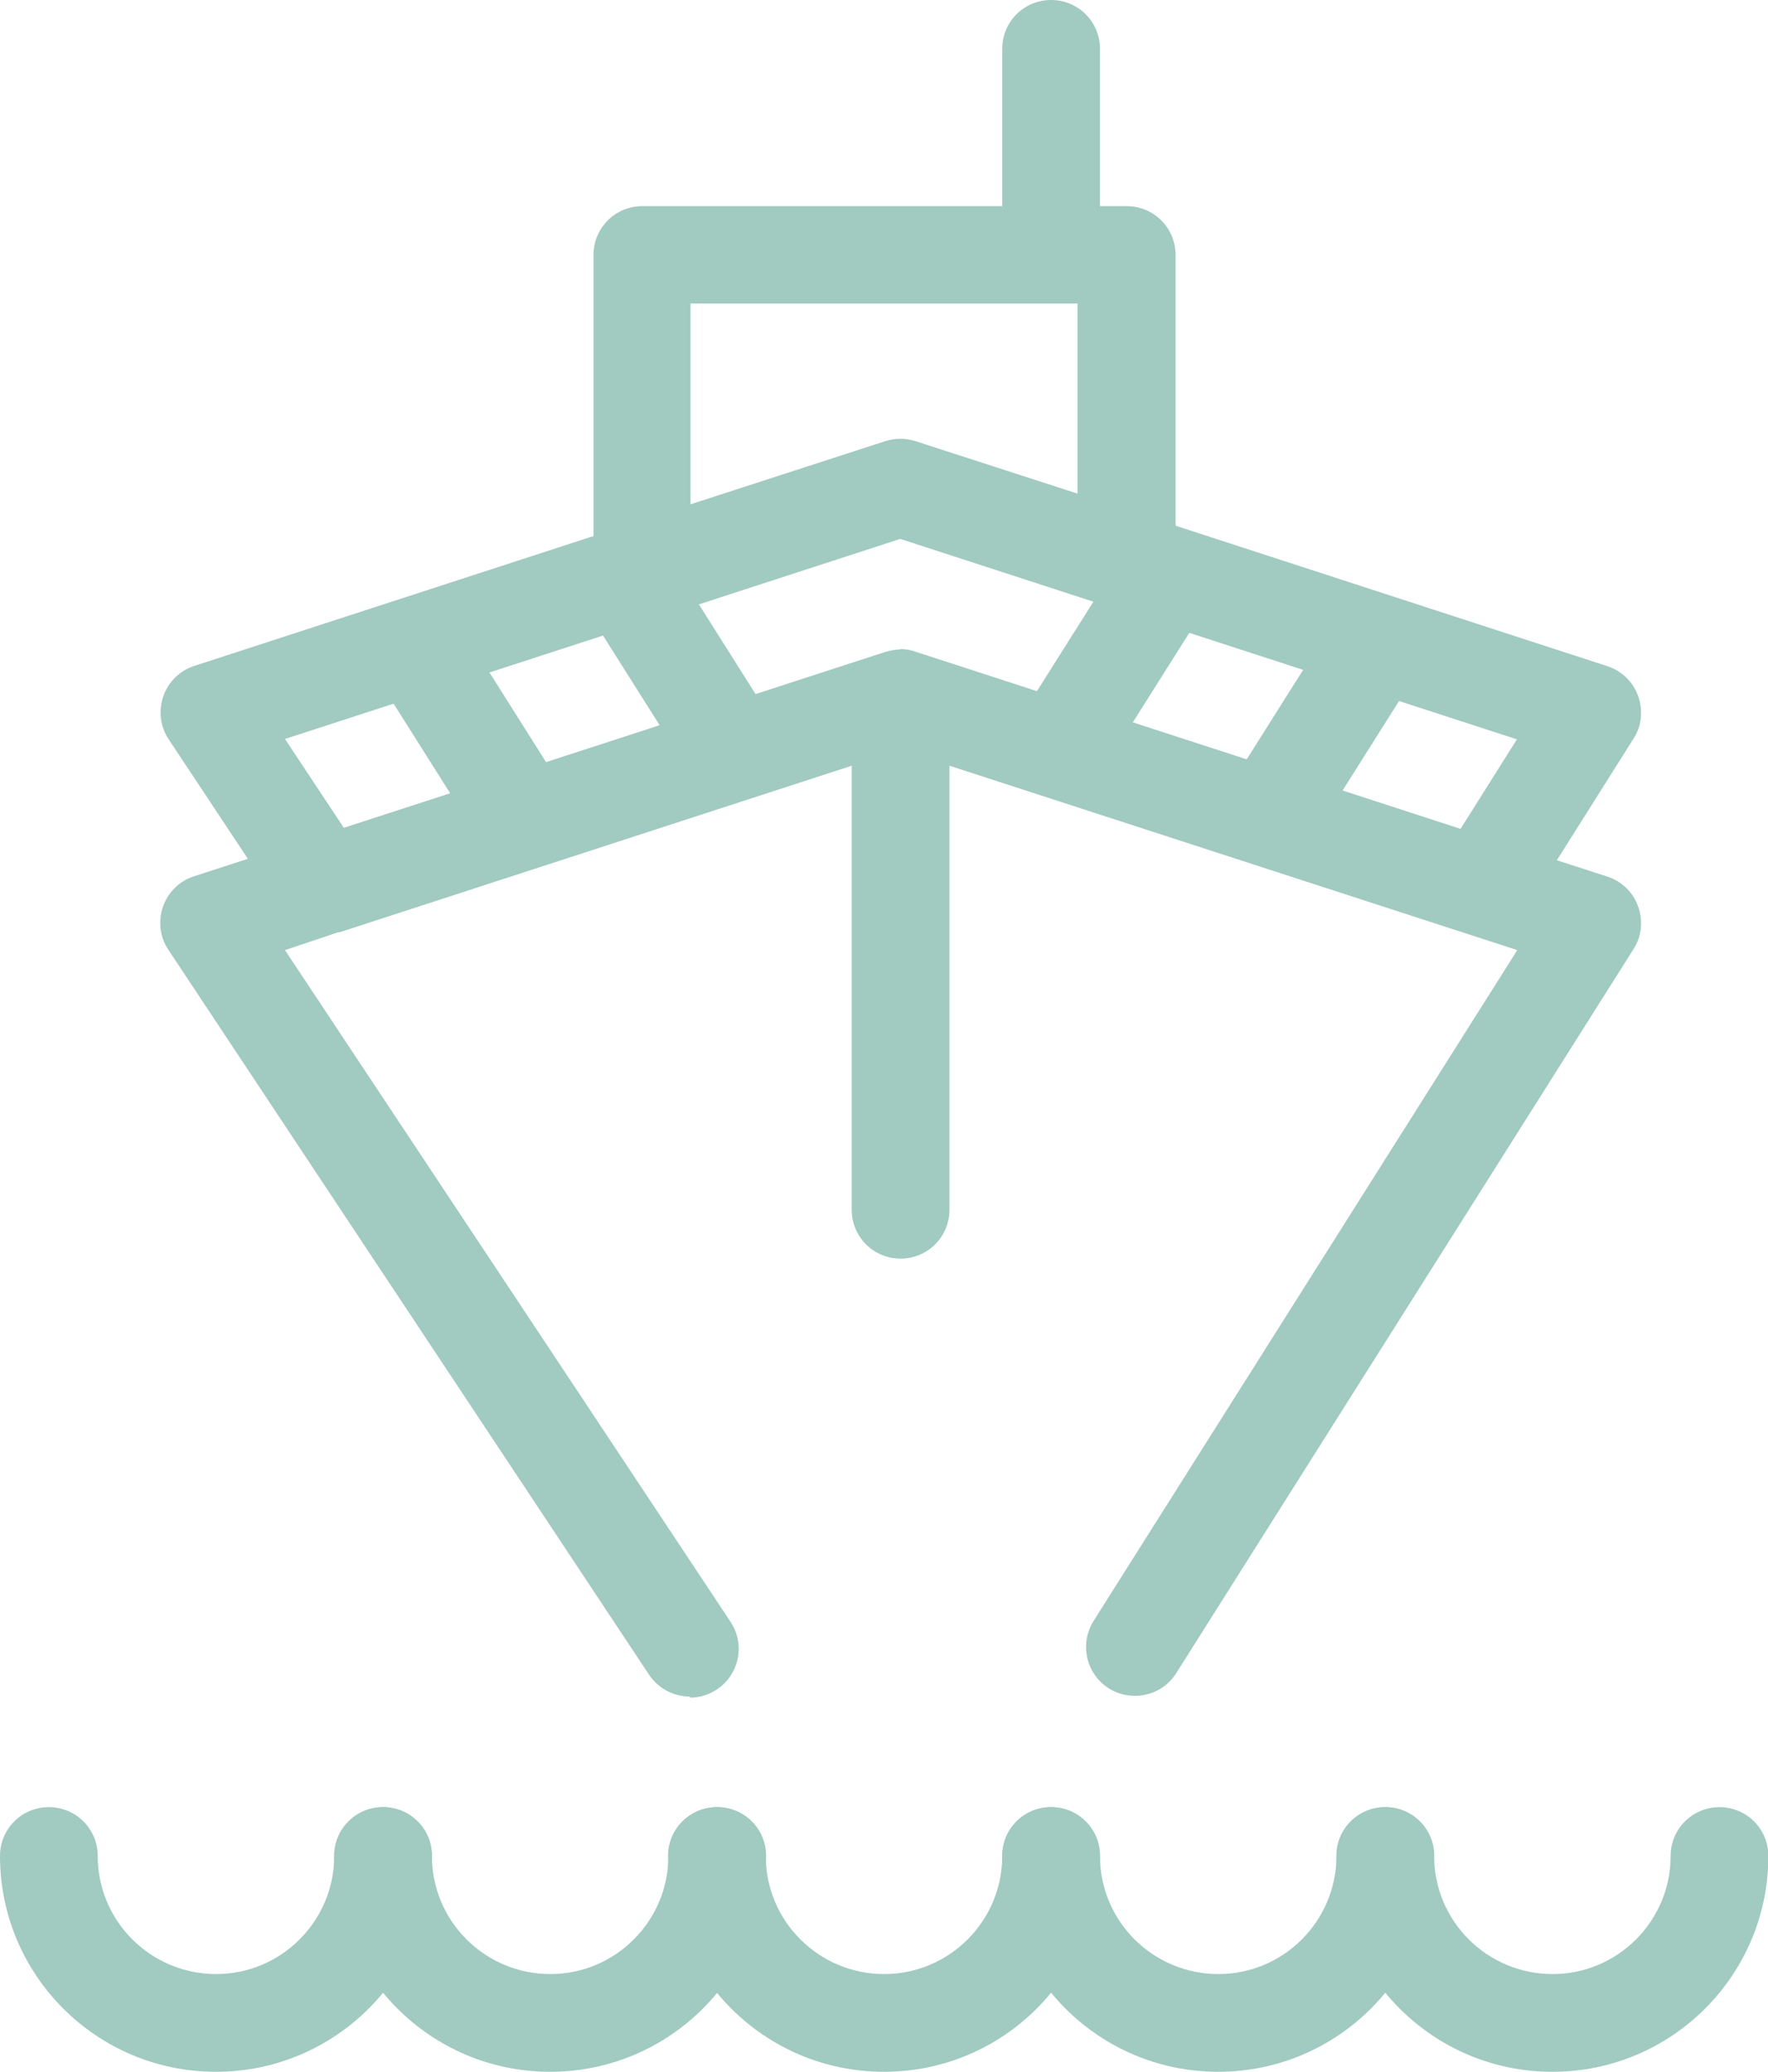
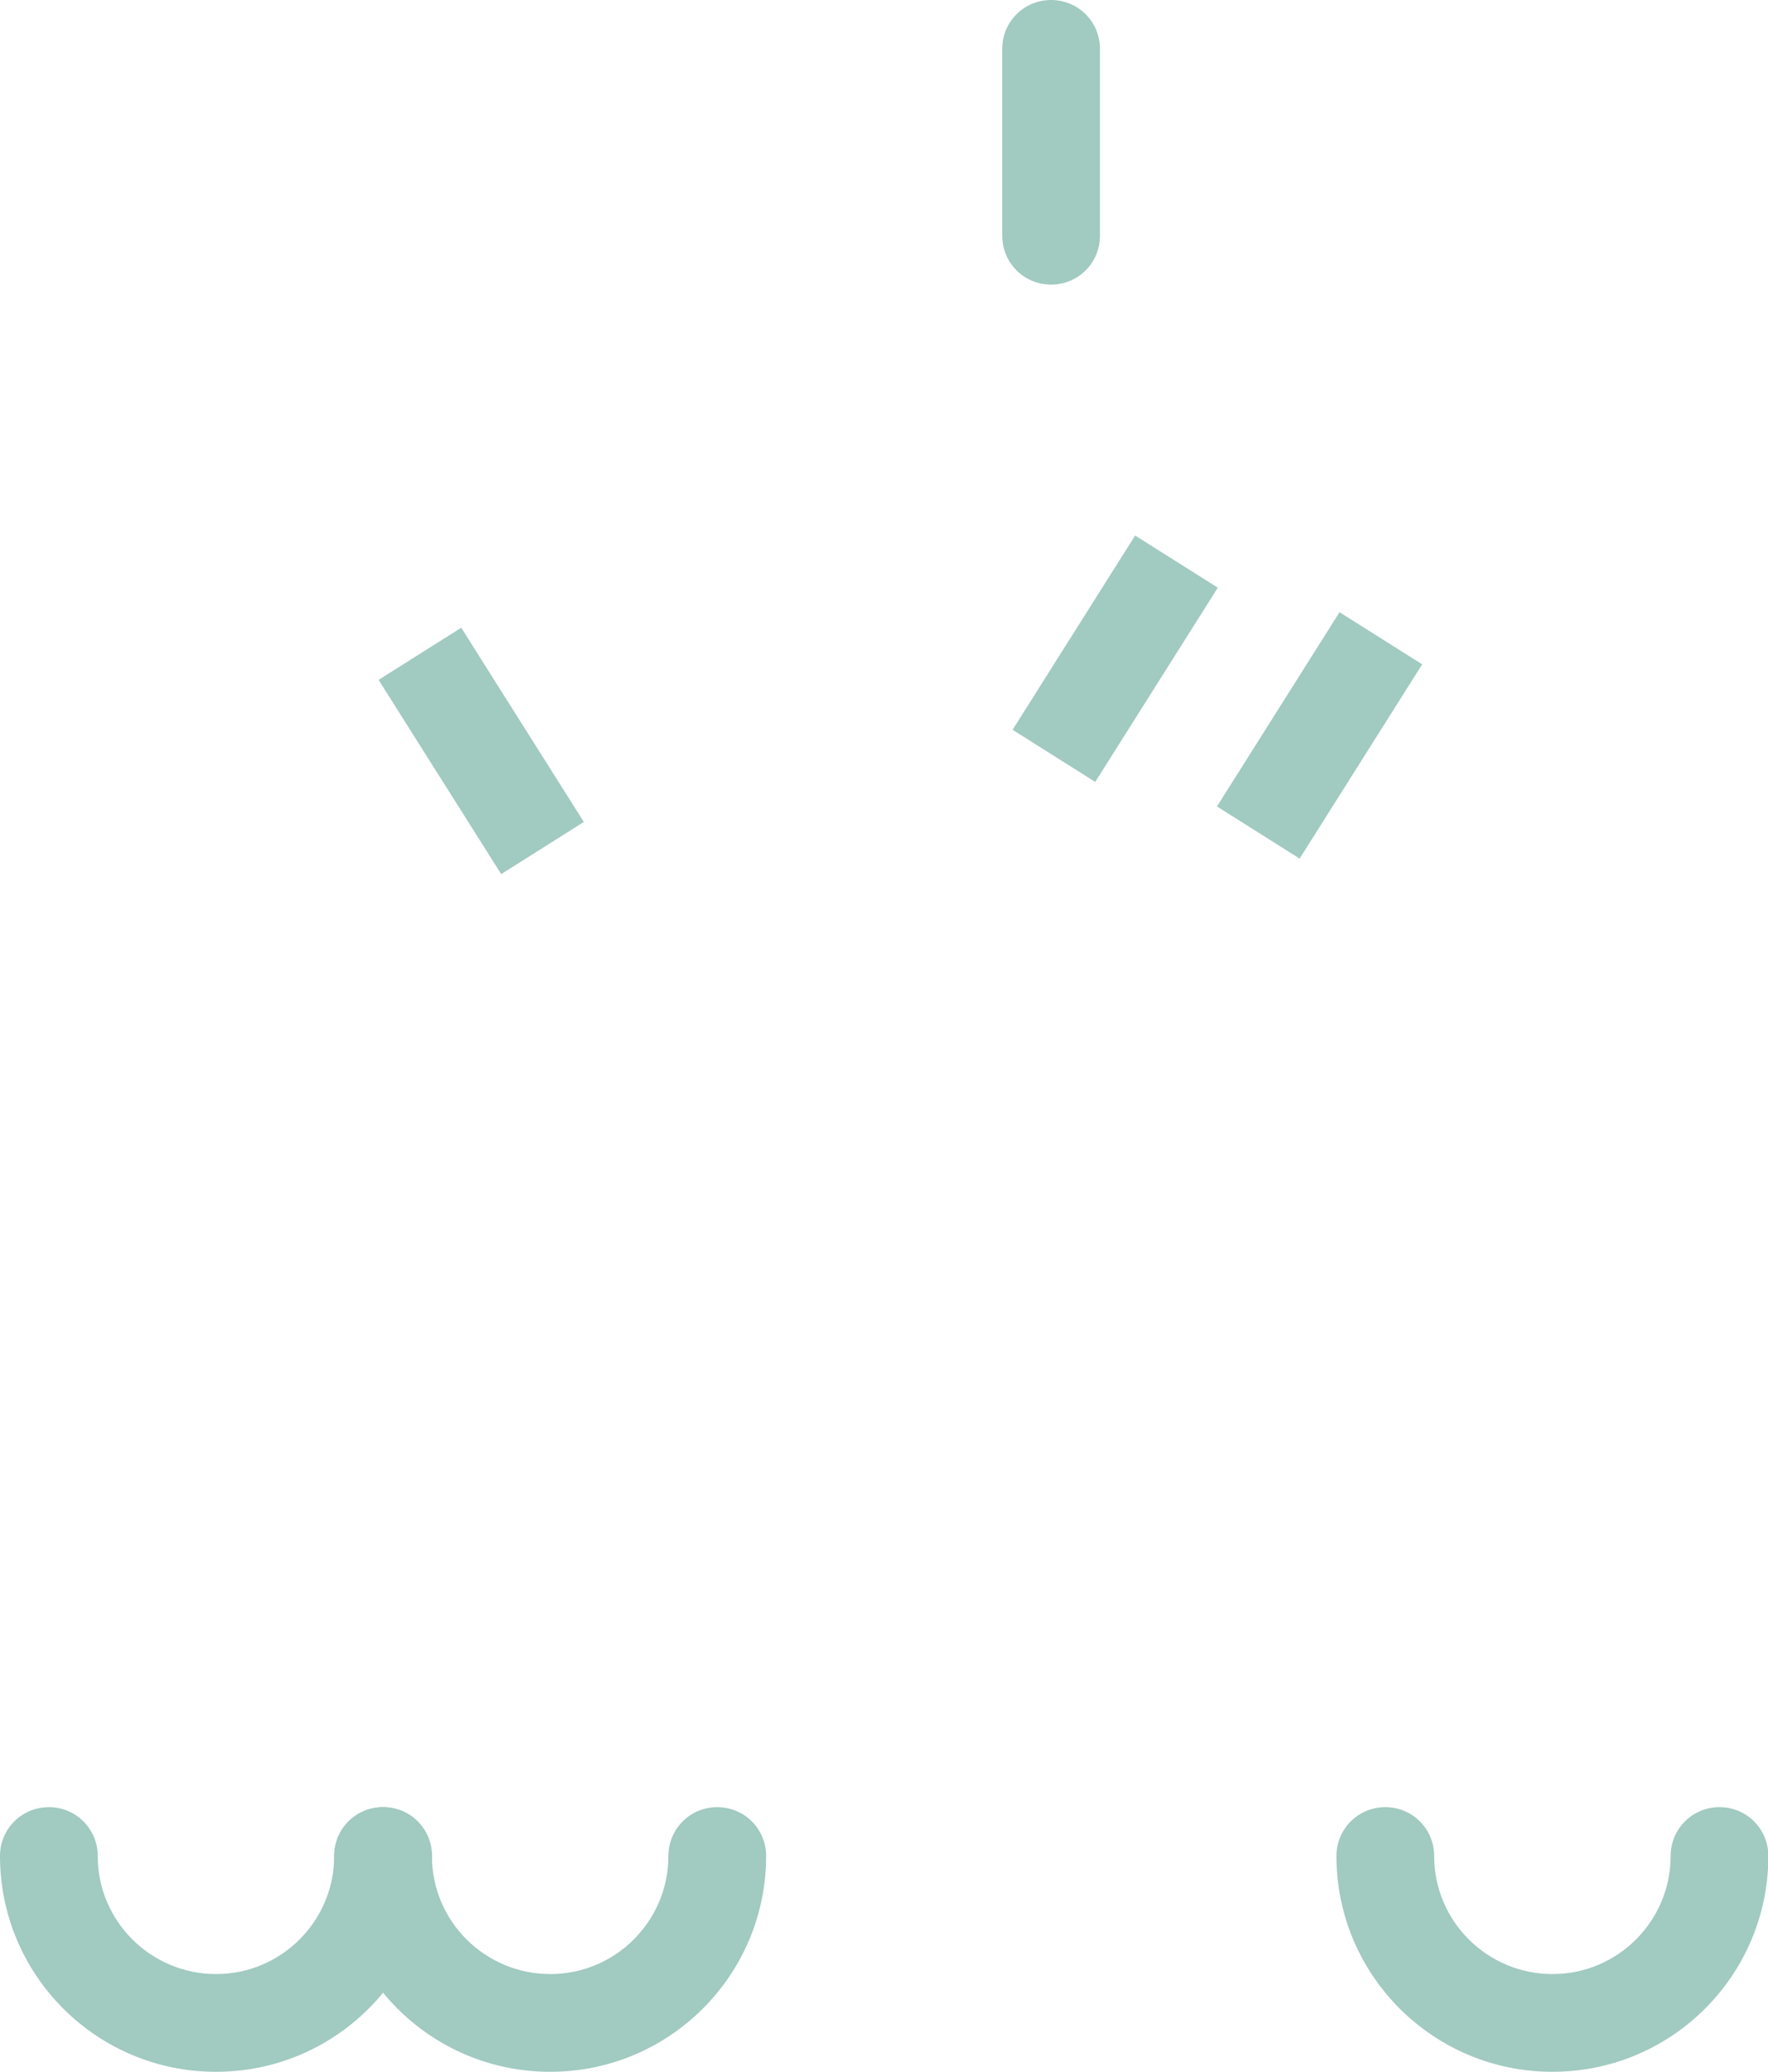
<svg xmlns="http://www.w3.org/2000/svg" id="Layer_2" viewBox="0 0 49.57 58.09">
  <defs>
    <style>.cls-1{fill:#a1cac1;}</style>
  </defs>
  <g id="INNHOLD">
    <g>
-       <path class="cls-1" d="M19.34,47.57c-.44,0-.88-.22-1.14-.61L4.72,26.63c-.24-.36-.29-.8-.15-1.21,.14-.4,.46-.72,.87-.85l1.51-.49-2.22-3.35c-.24-.36-.29-.8-.15-1.21,.14-.4,.46-.72,.87-.85l11.19-3.64V7.15c0-.76,.61-1.37,1.37-1.37h13.58c.76,0,1.37,.61,1.37,1.37v7.59l12.11,3.94c.4,.13,.72,.44,.86,.84,.14,.4,.1,.84-.13,1.19l-2.15,3.41,1.42,.46c.4,.13,.72,.44,.86,.84s.1,.84-.13,1.19l-12.82,20.3c-.4,.64-1.25,.83-1.89,.43-.64-.4-.83-1.25-.43-1.89l11.88-18.81-15.92-5.17v12.45c0,.76-.61,1.37-1.37,1.37s-1.37-.61-1.37-1.37v-12.45l-14.36,4.67h-.04l-1.49,.5,12.49,18.83c.42,.63,.25,1.48-.38,1.9-.23,.15-.49,.23-.75,.23Zm5.9-29.37c.14,0,.29,.02,.42,.07l15.29,4.97,1.58-2.51-17.29-5.62L7.99,20.72l1.65,2.49,15.18-4.93c.14-.04,.28-.07,.42-.07Zm-5.88-9.69v5.63l5.46-1.77c.28-.09,.57-.09,.85,0l4.54,1.47v-5.33h-10.84Z" />
      <g>
        <path class="cls-1" d="M6.05,58.09c-3.34,0-6.05-2.71-6.05-6.05,0-.76,.61-1.37,1.37-1.37s1.37,.61,1.37,1.37c0,1.83,1.49,3.31,3.32,3.31s3.31-1.49,3.31-3.31c0-.76,.61-1.37,1.37-1.37s1.37,.61,1.37,1.37c0,3.34-2.71,6.05-6.05,6.05Z" />
        <path class="cls-1" d="M15.42,58.09c-3.34,0-6.05-2.71-6.05-6.05,0-.76,.61-1.37,1.37-1.37s1.37,.61,1.37,1.37c0,1.83,1.49,3.31,3.32,3.31s3.31-1.49,3.31-3.31c0-.76,.61-1.37,1.37-1.37s1.37,.61,1.37,1.37c0,3.34-2.71,6.05-6.05,6.05Z" />
-         <path class="cls-1" d="M24.78,58.09c-3.34,0-6.05-2.71-6.05-6.05,0-.76,.61-1.37,1.37-1.37s1.37,.61,1.37,1.37c0,1.83,1.49,3.31,3.32,3.31s3.31-1.49,3.31-3.31c0-.76,.61-1.37,1.37-1.37s1.37,.61,1.37,1.37c0,3.34-2.71,6.05-6.05,6.05Z" />
-         <path class="cls-1" d="M34.15,58.09c-3.34,0-6.05-2.71-6.05-6.05,0-.76,.61-1.37,1.37-1.37s1.37,.61,1.37,1.37c0,1.83,1.49,3.31,3.32,3.31s3.31-1.49,3.31-3.31c0-.76,.61-1.37,1.37-1.37s1.37,.61,1.37,1.37c0,3.34-2.71,6.05-6.05,6.05Z" />
        <path class="cls-1" d="M43.52,58.09c-3.34,0-6.05-2.71-6.05-6.05,0-.76,.61-1.37,1.37-1.37s1.37,.61,1.37,1.37c0,1.83,1.49,3.31,3.32,3.31s3.31-1.49,3.31-3.31c0-.76,.61-1.37,1.37-1.37s1.37,.61,1.37,1.37c0,3.34-2.71,6.05-6.05,6.05Z" />
      </g>
      <g>
        <rect class="cls-1" x="33.77" y="19.25" width="6.44" height="2.74" transform="translate(-.18 40.9) rotate(-57.75)" />
        <rect class="cls-1" x="28.05" y="17.1" width="6.44" height="2.74" transform="translate(-1.04 35.06) rotate(-57.75)" />
        <rect class="cls-1" x="12.13" y="17.83" width="2.74" height="6.44" transform="translate(-9.16 10.46) rotate(-32.26)" />
-         <rect class="cls-1" x="17.85" y="15.69" width="2.74" height="6.44" transform="translate(-7.13 13.18) rotate(-32.26)" />
      </g>
      <path class="cls-1" d="M29.47,7.98c-.76,0-1.37-.61-1.37-1.37V1.37c0-.76,.61-1.37,1.37-1.37s1.37,.61,1.37,1.37V6.61c0,.76-.61,1.37-1.37,1.37Z" />
    </g>
  </g>
</svg>